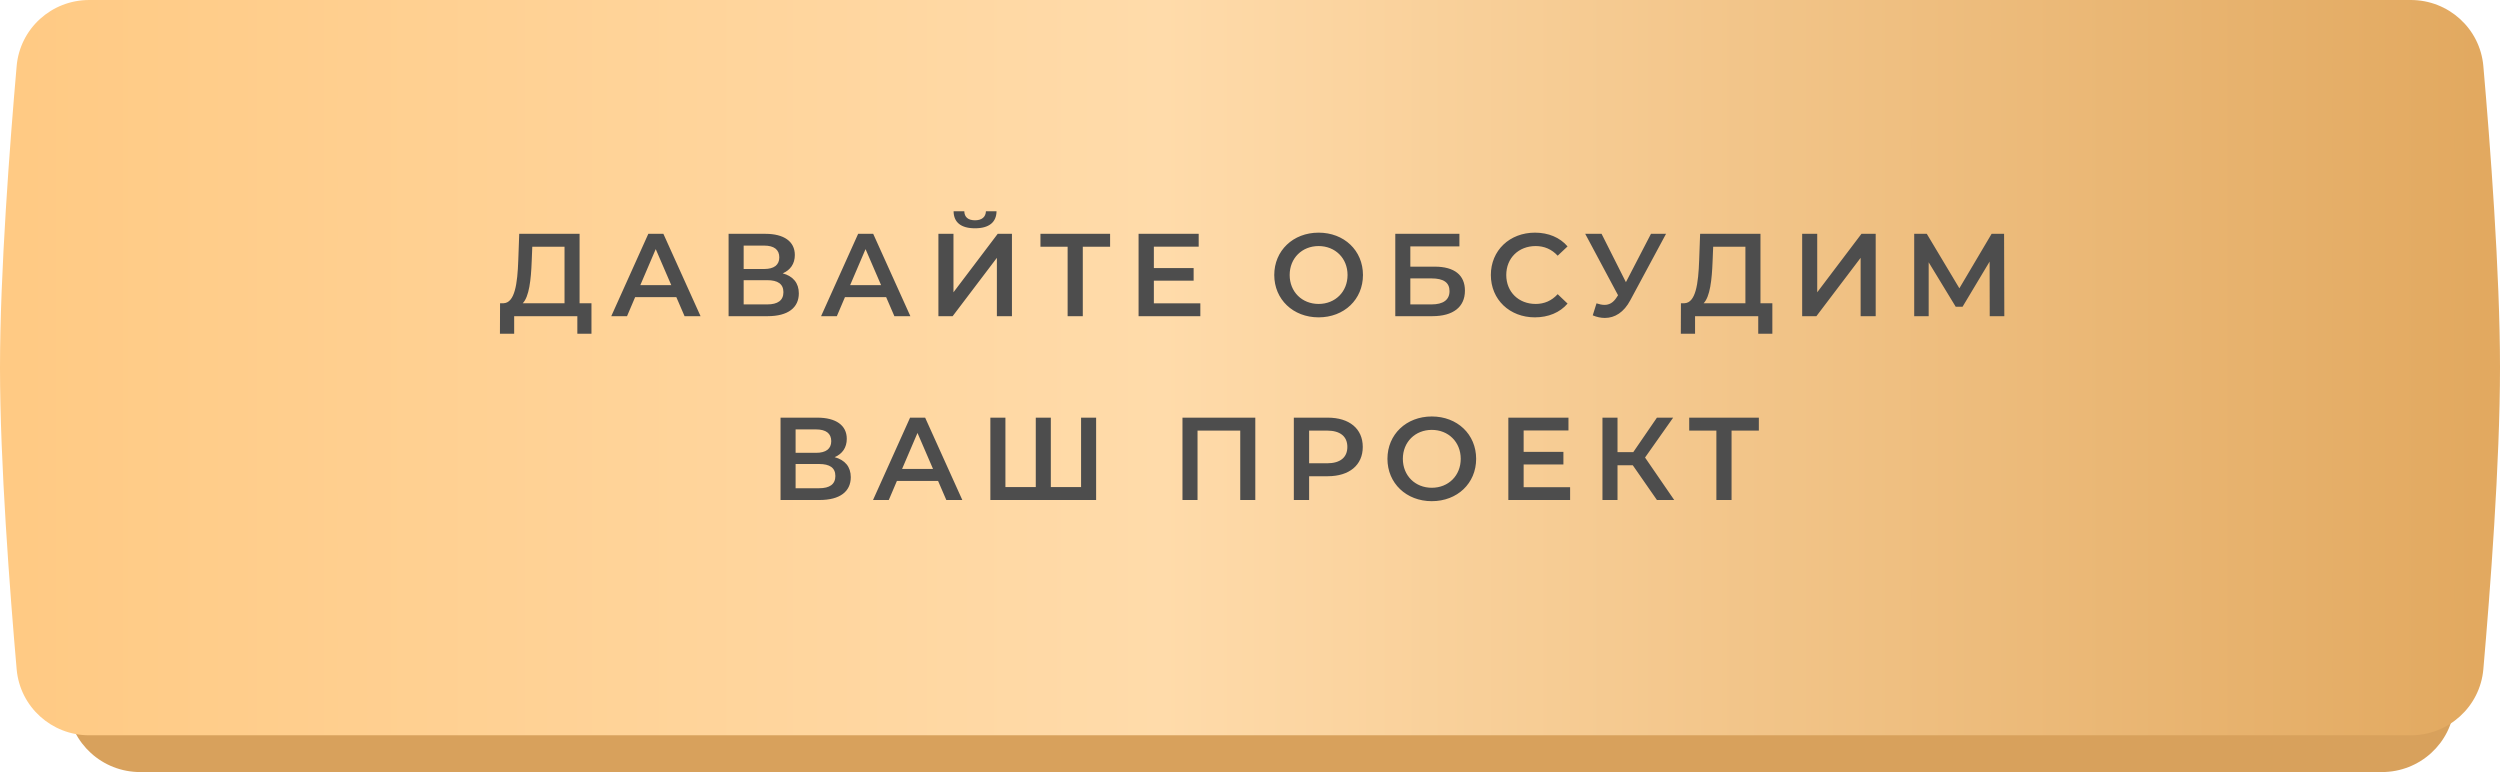
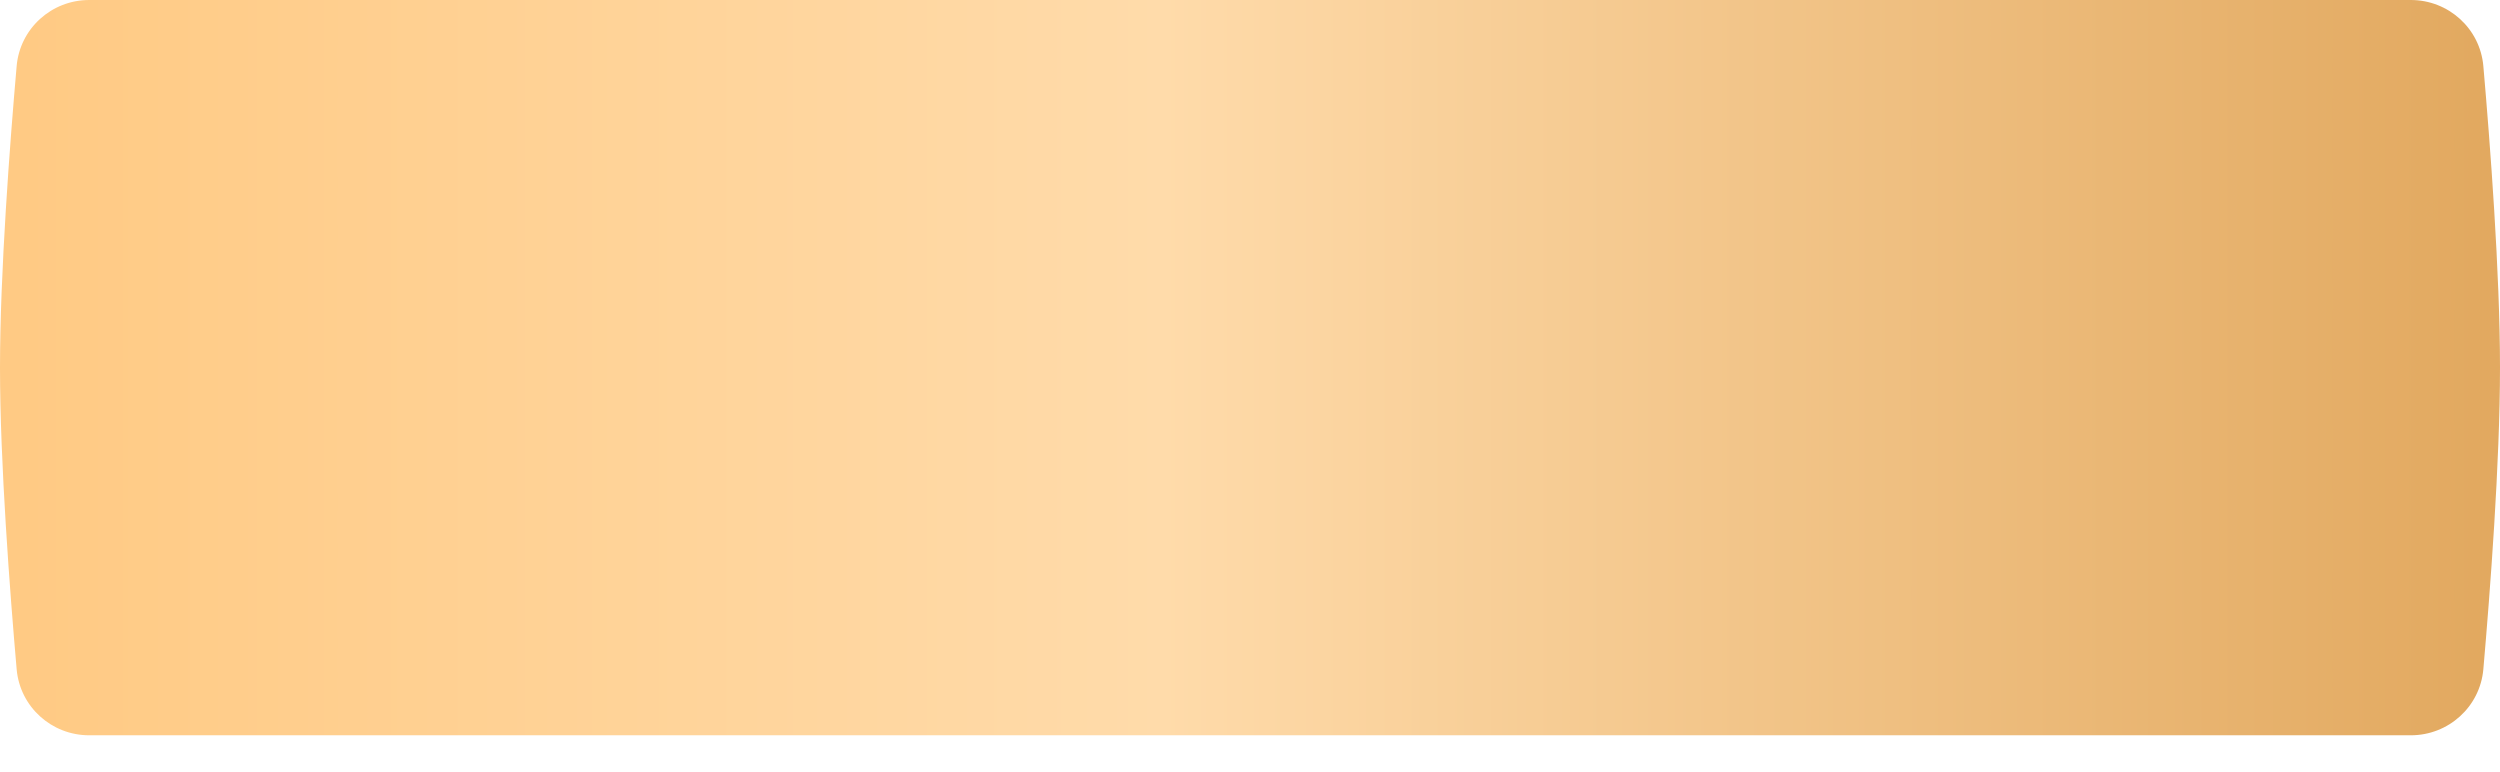
<svg xmlns="http://www.w3.org/2000/svg" width="340" height="105" viewBox="0 0 340 105" fill="none">
-   <path d="M9.188 14.023C9.62 8.899 13.92 5 19.063 5H323.937C329.08 5 333.38 8.899 333.812 14.023C334.701 24.541 336 42.122 336 55C336 67.878 334.701 85.459 333.812 95.977C333.38 101.101 329.08 105 323.937 105H19.063C13.92 105 9.62 101.101 9.188 95.977C8.299 85.459 7 67.878 7 55C7 42.122 8.299 24.541 9.188 14.023Z" fill="#D8A15C" />
  <path d="M2.264 8.99C2.71 3.88 7.003 0 12.133 0H327.867C332.997 0 337.29 3.88 337.736 8.99C338.655 19.504 340 37.108 340 50C340 62.892 338.655 80.496 337.736 91.01C337.29 96.121 332.997 100 327.867 100H12.133C7.003 100 2.71 96.121 2.264 91.01C1.345 80.496 0 62.892 0 50C0 37.108 1.345 19.504 2.264 8.99Z" fill="url(#paint0_linear_547_2)" />
-   <path d="M78.823 41.24V31.8H70.615L70.487 35.352C70.375 38.632 70.007 41.176 68.487 41.24H68.007L67.991 45.384H69.927V43H78.519V45.384H80.439V41.24H78.823ZM72.311 35.544L72.391 33.56H76.775V41.24H71.095C71.959 40.344 72.215 38.088 72.311 35.544ZM93.1 43H95.276L90.22 31.8H88.172L83.132 43H85.276L86.38 40.408H91.98L93.1 43ZM87.084 38.776L89.18 33.88L91.292 38.776H87.084ZM106.449 37.176C107.489 36.728 108.097 35.88 108.097 34.68C108.097 32.824 106.593 31.8 104.097 31.8H99.089V43H104.401C107.185 43 108.641 41.832 108.641 39.896C108.641 38.488 107.857 37.56 106.449 37.176ZM101.137 33.4H103.921C105.265 33.4 105.985 33.944 105.985 35C105.985 36.04 105.265 36.584 103.921 36.584H101.137V33.4ZM104.337 41.4H101.137V38.104H104.337C105.777 38.104 106.545 38.616 106.545 39.736C106.545 40.856 105.777 41.4 104.337 41.4ZM121.635 43H123.811L118.755 31.8H116.707L111.667 43H113.811L114.915 40.408H120.515L121.635 43ZM115.619 38.776L117.715 33.88L119.827 38.776H115.619ZM132.6 31.048C134.52 31.048 135.512 30.216 135.528 28.728H134.088C134.056 29.528 133.512 29.96 132.6 29.96C131.672 29.96 131.16 29.528 131.144 28.728H129.688C129.704 30.216 130.664 31.048 132.6 31.048ZM127.624 43H129.56L135.576 35.064V43H137.624V31.8H135.688L129.672 39.752V31.8H127.624V43ZM150.973 31.8H141.501V33.56H145.197V43H147.261V33.56H150.973V31.8ZM156.926 41.256V38.168H162.334V36.456H156.926V33.544H163.022V31.8H154.846V43H163.246V41.256H156.926ZM179.331 43.16C182.803 43.16 185.363 40.728 185.363 37.4C185.363 34.072 182.803 31.64 179.331 31.64C175.859 31.64 173.299 34.088 173.299 37.4C173.299 40.712 175.859 43.16 179.331 43.16ZM179.331 41.336C177.075 41.336 175.395 39.688 175.395 37.4C175.395 35.112 177.075 33.464 179.331 33.464C181.587 33.464 183.267 35.112 183.267 37.4C183.267 39.688 181.587 41.336 179.331 41.336ZM189.759 43H194.799C197.631 43 199.231 41.752 199.231 39.528C199.231 37.416 197.807 36.264 195.119 36.264H191.807V33.512H198.479V31.8H189.759V43ZM191.807 41.4V37.864H194.687C196.319 37.864 197.135 38.424 197.135 39.592C197.135 40.776 196.287 41.4 194.687 41.4H191.807ZM208.74 43.16C210.58 43.16 212.148 42.504 213.188 41.288L211.844 40.008C211.028 40.904 210.02 41.336 208.852 41.336C206.532 41.336 204.852 39.704 204.852 37.4C204.852 35.096 206.532 33.464 208.852 33.464C210.02 33.464 211.028 33.896 211.844 34.776L213.188 33.512C212.148 32.296 210.58 31.64 208.756 31.64C205.316 31.64 202.756 34.056 202.756 37.4C202.756 40.744 205.316 43.16 208.74 43.16ZM224.533 31.8L221.125 38.376L217.813 31.8H215.589L220.053 40.152L219.877 40.424C219.413 41.16 218.869 41.464 218.213 41.464C217.877 41.464 217.525 41.384 217.125 41.256L216.613 42.888C217.173 43.128 217.733 43.24 218.261 43.24C219.621 43.24 220.853 42.472 221.717 40.84L226.581 31.8H224.533ZM239.424 41.24V31.8H231.216L231.088 35.352C230.976 38.632 230.608 41.176 229.088 41.24H228.608L228.592 45.384H230.528V43H239.12V45.384H241.04V41.24H239.424ZM232.912 35.544L232.992 33.56H237.376V41.24H231.696C232.56 40.344 232.816 38.088 232.912 35.544ZM245.094 43H247.03L253.046 35.064V43H255.094V31.8H253.158L247.142 39.752V31.8H245.094V43ZM272.587 43L272.555 31.8H270.859L266.475 39.208L262.043 31.8H260.331V43H262.299V35.672L265.979 41.72H266.907L270.587 35.576L270.603 43H272.587ZM113.514 62.176C114.554 61.728 115.162 60.88 115.162 59.68C115.162 57.824 113.658 56.8 111.162 56.8H106.154V68H111.466C114.25 68 115.706 66.832 115.706 64.896C115.706 63.488 114.922 62.56 113.514 62.176ZM108.202 58.4H110.986C112.33 58.4 113.05 58.944 113.05 60C113.05 61.04 112.33 61.584 110.986 61.584H108.202V58.4ZM111.402 66.4H108.202V63.104H111.402C112.842 63.104 113.61 63.616 113.61 64.736C113.61 65.856 112.842 66.4 111.402 66.4ZM128.699 68H130.875L125.819 56.8H123.771L118.731 68H120.875L121.979 65.408H127.579L128.699 68ZM122.683 63.776L124.779 58.88L126.891 63.776H122.683ZM147.025 56.8V66.24H142.913V56.8H140.865V66.24H136.737V56.8H134.689V68H149.073V56.8H147.025ZM160.817 56.8V68H162.865V58.56H168.673V68H170.721V56.8H160.817ZM180.568 56.8H175.96V68H178.04V64.768H180.568C183.512 64.768 185.336 63.248 185.336 60.784C185.336 58.304 183.512 56.8 180.568 56.8ZM180.472 63.008H178.04V58.56H180.472C182.296 58.56 183.24 59.376 183.24 60.784C183.24 62.192 182.296 63.008 180.472 63.008ZM194.724 68.16C198.196 68.16 200.756 65.728 200.756 62.4C200.756 59.072 198.196 56.64 194.724 56.64C191.252 56.64 188.692 59.088 188.692 62.4C188.692 65.712 191.252 68.16 194.724 68.16ZM194.724 66.336C192.468 66.336 190.788 64.688 190.788 62.4C190.788 60.112 192.468 58.464 194.724 58.464C196.98 58.464 198.66 60.112 198.66 62.4C198.66 64.688 196.98 66.336 194.724 66.336ZM207.215 66.256V63.168H212.623V61.456H207.215V58.544H213.311V56.8H205.135V68H213.535V66.256H207.215ZM225.342 68H227.694L223.726 62.224L227.55 56.8H225.342L222.126 61.488H219.982V56.8H217.934V68H219.982V63.28H222.062L225.342 68ZM239.204 56.8H229.732V58.56H233.428V68H235.492V58.56H239.204V56.8Z" fill="#4D4D4D" />
  <defs>
    <linearGradient id="paint0_linear_547_2" x1="3.1" y1="50" x2="336.9" y2="50" gradientUnits="userSpaceOnUse">
      <stop stop-color="#FFCA84" />
      <stop offset="0.464" stop-color="#FFDBAA" />
      <stop offset="1" stop-color="#E2A960" />
    </linearGradient>
  </defs>
</svg>